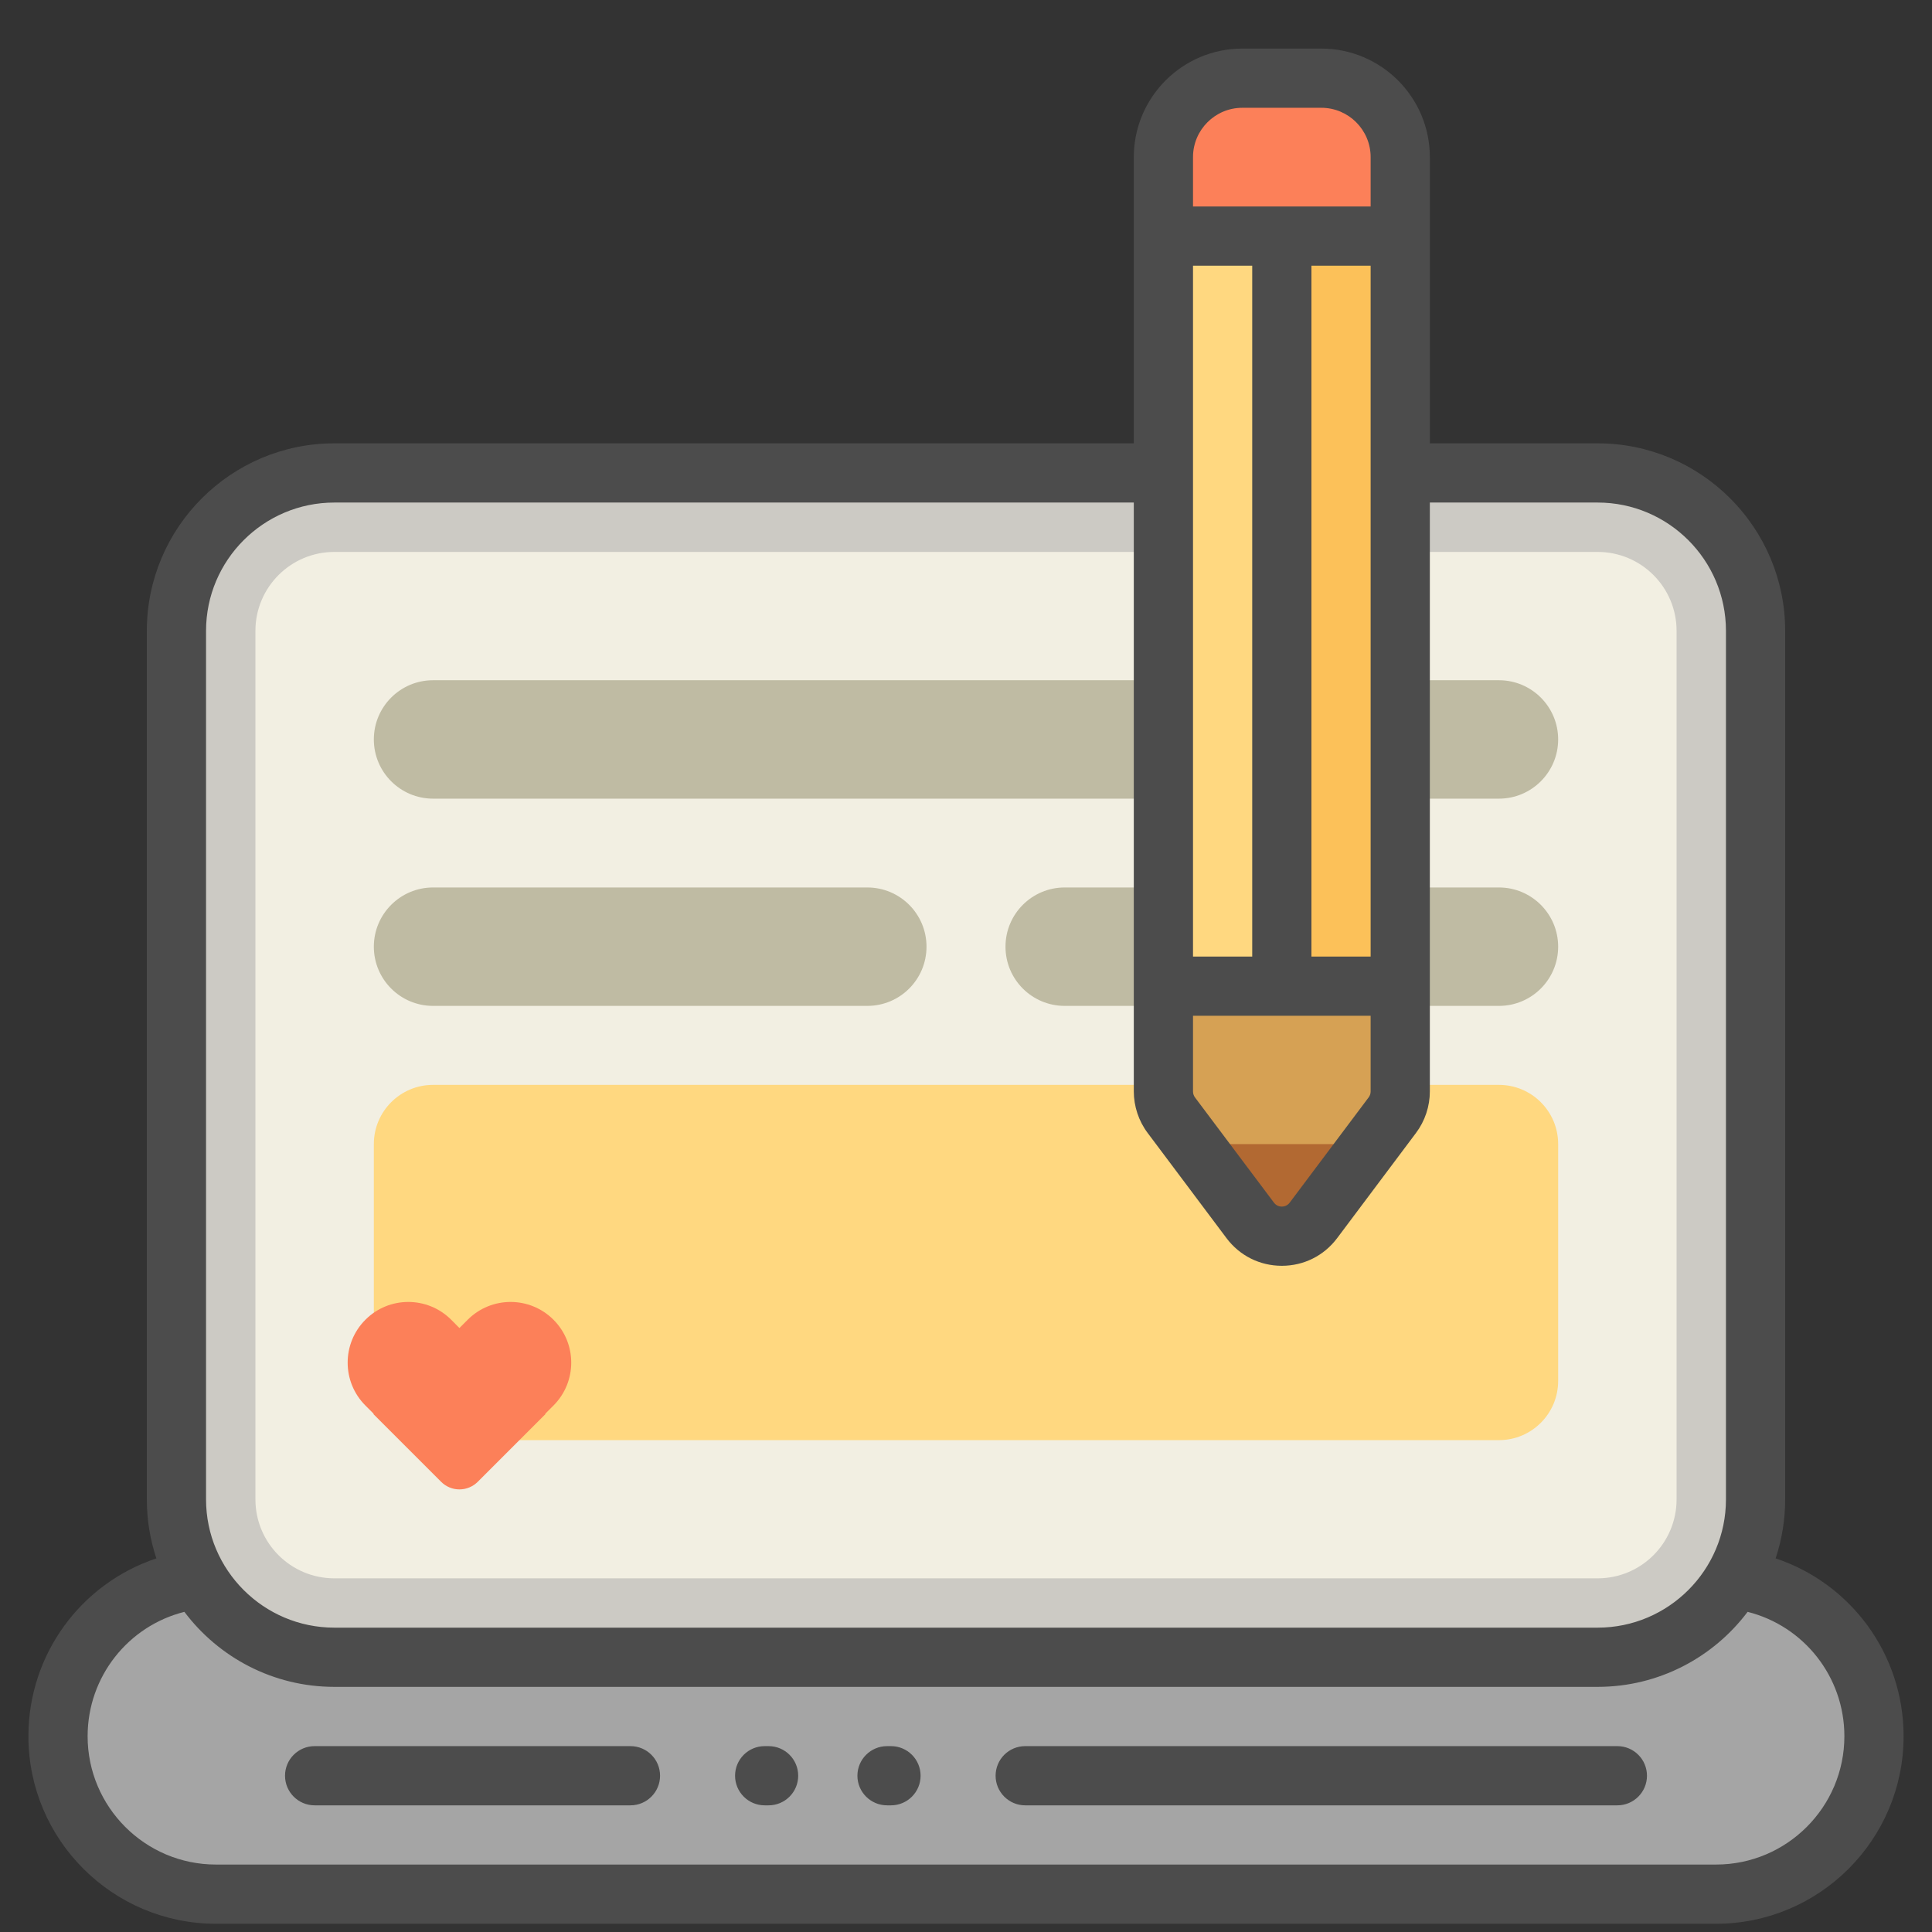
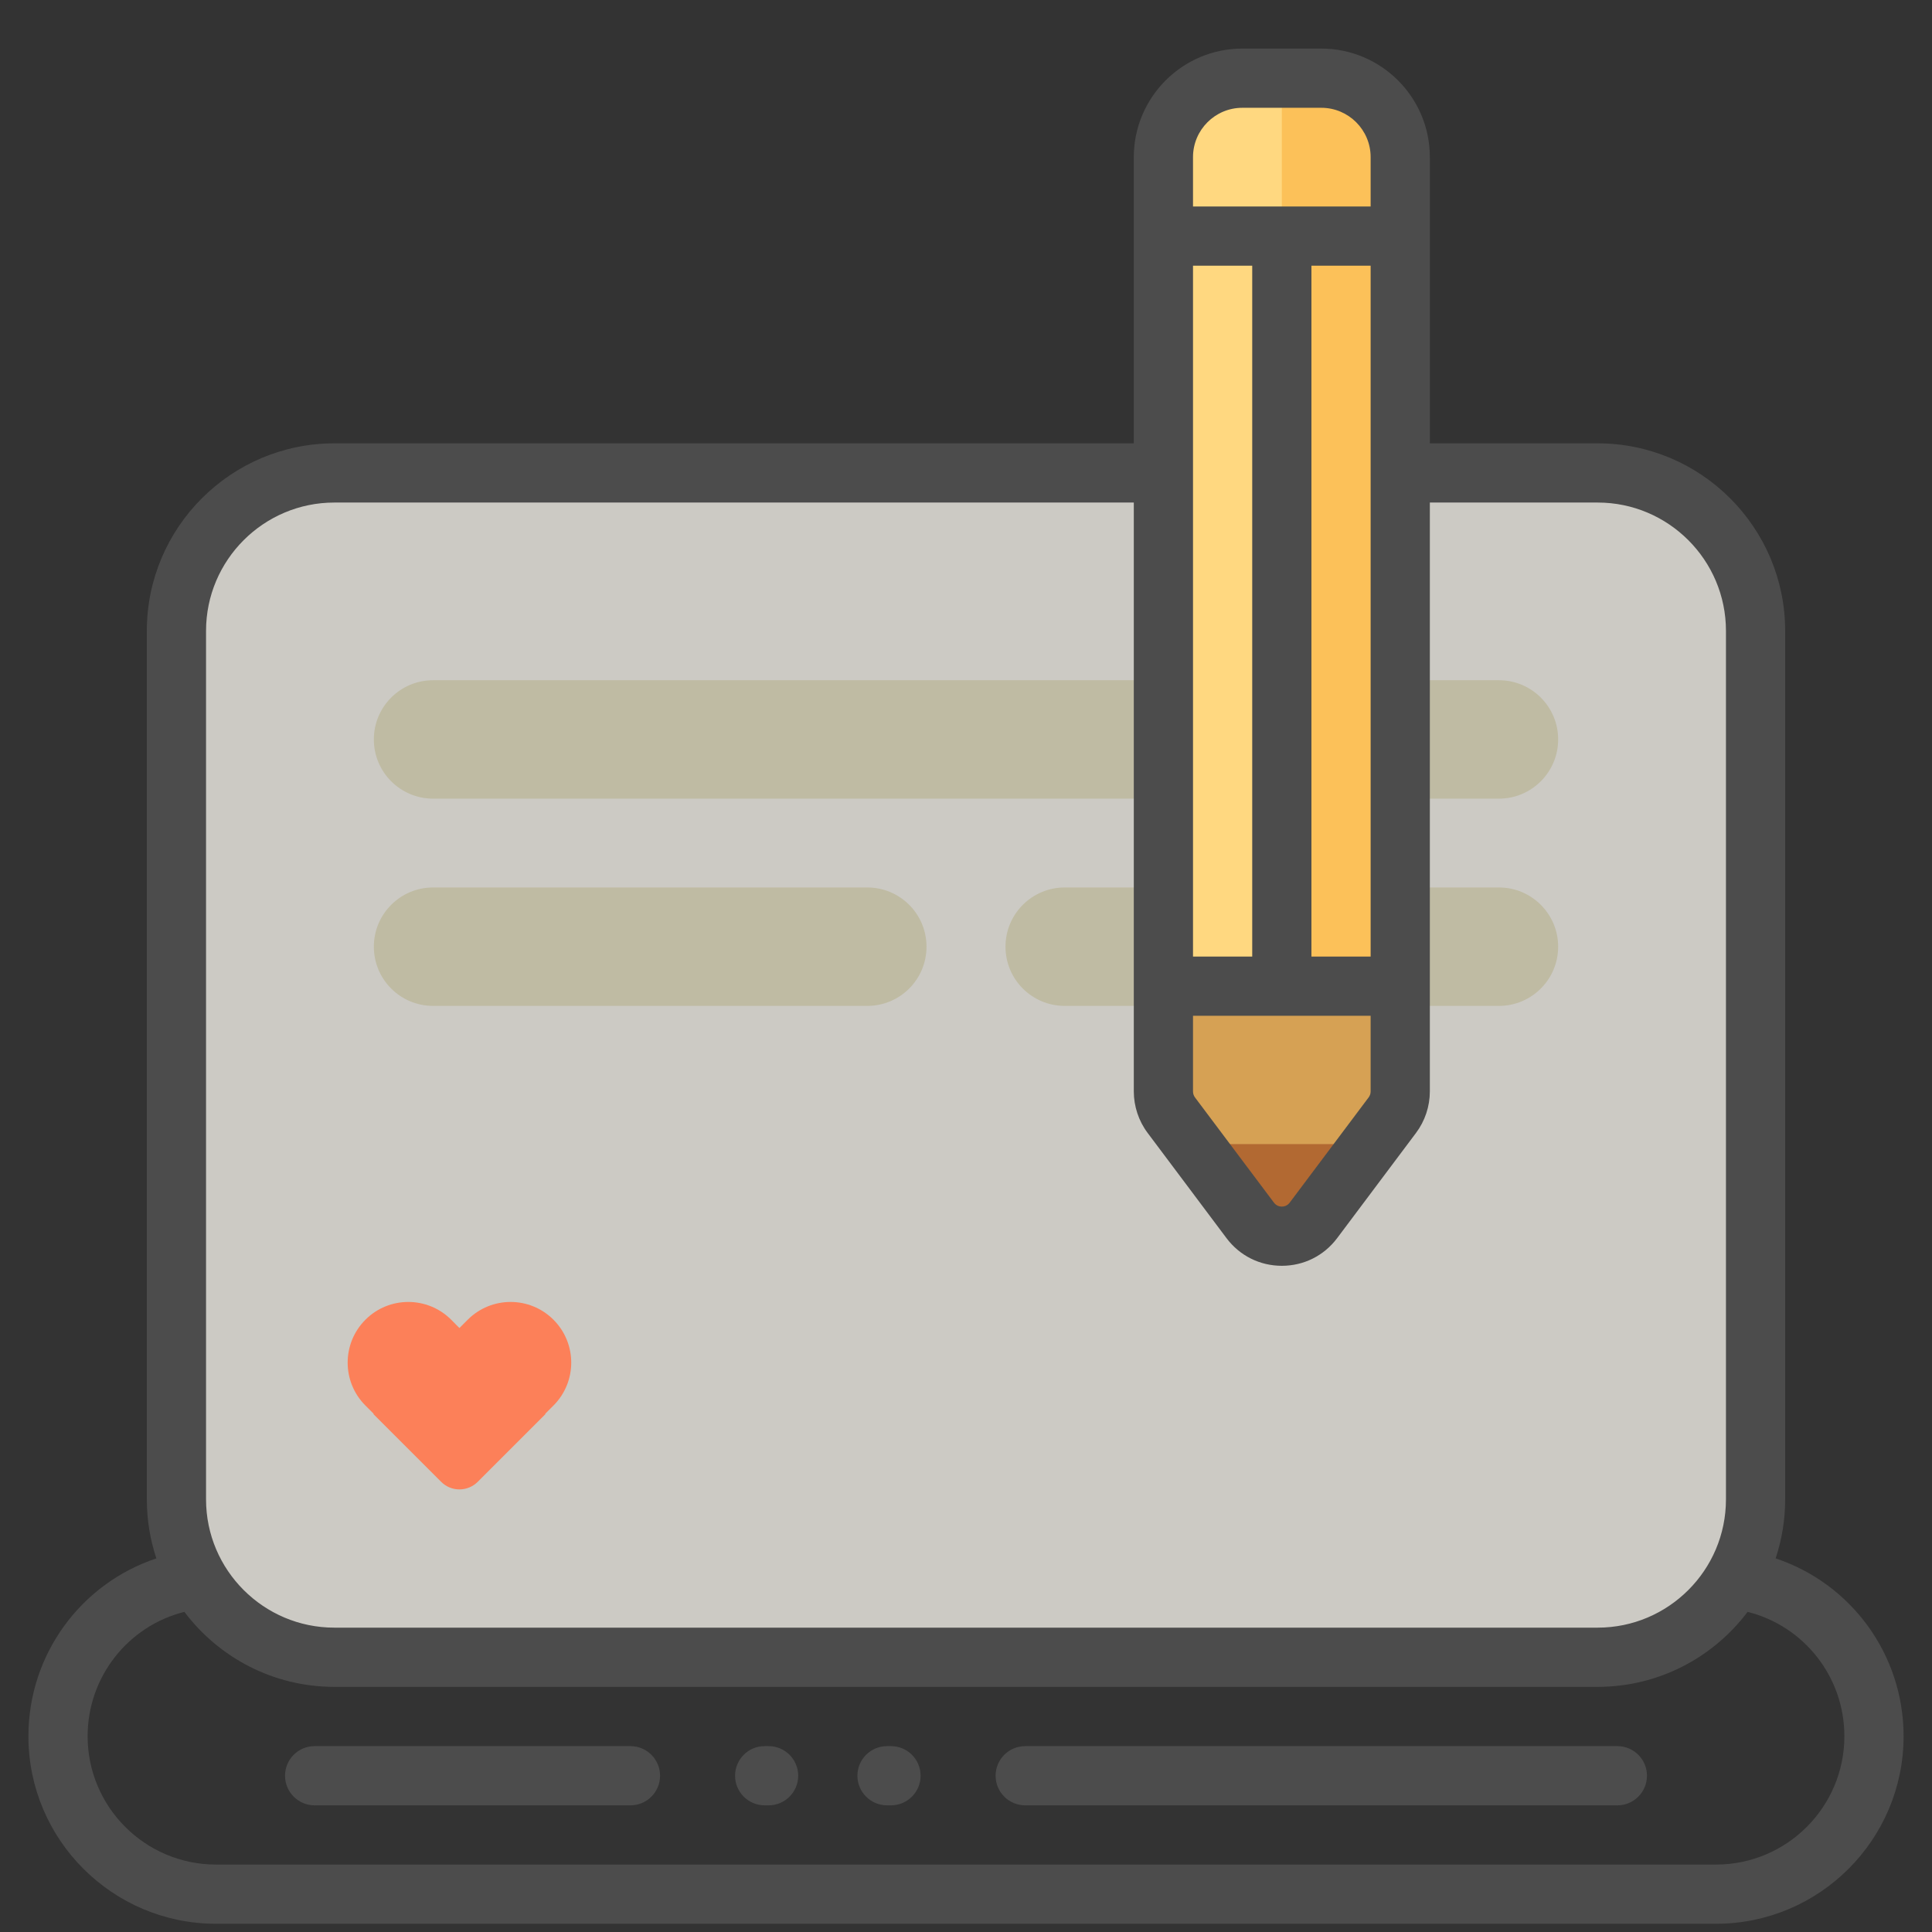
<svg xmlns="http://www.w3.org/2000/svg" width="34" height="34" viewBox="0 0 34 34" fill="none">
  <rect x="0" y="0" width="34" height="34" fill="#333333" stroke="none" />
  <g clip-path="url(#clip0_27_99)">
-     <path d="M32.979 30.555C32.979 32.09 31.735 33.334 30.2 33.334H3.8C2.265 33.334 1.021 32.09 1.021 30.555C1.021 29.02 2.265 27.776 3.8 27.776H30.2C31.735 27.776 32.979 29.02 32.979 30.555Z" fill="#A5A5A5" />
    <path d="M30.895 11.102V26.386C30.895 27.921 29.651 29.165 28.116 29.165H5.884C4.349 29.165 3.105 27.921 3.105 26.386V11.102C3.105 9.567 4.349 8.323 5.884 8.323H28.116C29.651 8.323 30.895 9.568 30.895 11.102Z" fill="#CCCAC4" />
-     <path d="M28.116 27.776H5.884C5.117 27.776 4.495 27.154 4.495 26.387V11.102C4.495 10.335 5.117 9.713 5.884 9.713H28.116C28.883 9.713 29.505 10.335 29.505 11.102V26.387C29.505 27.154 28.883 27.776 28.116 27.776Z" fill="#F2EFE2" />
    <path d="M26.379 14.055H7.621C7.046 14.055 6.579 13.588 6.579 13.013C6.579 12.437 7.046 11.971 7.621 11.971H26.379C26.954 11.971 27.421 12.437 27.421 13.013C27.421 13.588 26.954 14.055 26.379 14.055ZM16.305 16.66C16.305 16.085 15.839 15.618 15.263 15.618H7.621C7.046 15.618 6.579 16.085 6.579 16.66C6.579 17.236 7.046 17.702 7.621 17.702H15.263C15.839 17.702 16.305 17.236 16.305 16.66ZM27.421 16.66C27.421 16.085 26.954 15.618 26.379 15.618H18.737C18.161 15.618 17.695 16.085 17.695 16.66C17.695 17.236 18.161 17.702 18.737 17.702H26.379C26.954 17.702 27.421 17.236 27.421 16.66Z" fill="#BFBBA3" />
-     <path d="M26.379 25.344H7.621C7.046 25.344 6.579 24.878 6.579 24.302V20.134C6.579 19.558 7.046 19.092 7.621 19.092H26.379C26.954 19.092 27.421 19.558 27.421 20.134V24.302C27.421 24.878 26.954 25.344 26.379 25.344Z" fill="#FFD880" />
    <path d="M9.74 24.735L9.595 24.88L9.6 24.885L8.408 26.077C8.322 26.163 8.206 26.211 8.085 26.211C7.964 26.211 7.848 26.163 7.763 26.077L6.571 24.885L6.576 24.88L6.431 24.735C6.014 24.318 6.014 23.642 6.431 23.225C6.847 22.808 7.523 22.808 7.94 23.225L8.085 23.371L8.231 23.225C8.648 22.808 9.323 22.808 9.74 23.225C10.157 23.642 10.157 24.318 9.74 24.735Z" fill="#FC8059" />
    <path d="M24.503 19.624L23.114 21.477C22.836 21.848 22.28 21.848 22.002 21.477L20.613 19.624C20.523 19.504 20.474 19.358 20.474 19.207V2.765C20.474 1.998 21.096 1.376 21.863 1.376H23.253C24.02 1.376 24.642 1.998 24.642 2.765V19.207C24.642 19.358 24.593 19.504 24.503 19.624Z" fill="#D6A154" />
    <path d="M24.121 20.134L23.114 21.477C22.836 21.847 22.28 21.847 22.002 21.477L20.995 20.134H24.121Z" fill="#B26932" />
    <path d="M20.474 17.355V2.765C20.474 1.998 21.096 1.376 21.863 1.376H23.253C24.02 1.376 24.642 1.998 24.642 2.765V17.355H20.474Z" fill="#FFD880" />
    <path d="M22.558 17.355V1.376H23.253C24.02 1.376 24.642 1.998 24.642 2.765V17.355H22.558Z" fill="#FCC159" />
-     <path d="M24.642 2.765V4.155H20.474V2.765C20.474 1.998 21.096 1.376 21.863 1.376H23.253C24.02 1.376 24.642 1.998 24.642 2.765Z" fill="#FC8059" />
    <path d="M31.248 27.425C31.357 27.098 31.416 26.749 31.416 26.387V11.102C31.416 9.283 29.935 7.802 28.116 7.802H25.163V2.765C25.163 1.712 24.306 0.855 23.253 0.855H21.863C20.81 0.855 19.953 1.712 19.953 2.765V7.802H5.884C4.065 7.802 2.584 9.283 2.584 11.102V26.386C2.584 26.749 2.643 27.098 2.752 27.425C1.43 27.865 0.5 29.109 0.5 30.555C0.5 32.374 1.98 33.855 3.8 33.855H30.2C32.02 33.855 33.5 32.374 33.5 30.555C33.5 29.109 32.57 27.865 31.248 27.425ZM20.995 2.765C20.995 2.286 21.384 1.897 21.863 1.897H23.253C23.732 1.897 24.121 2.286 24.121 2.765V3.634H20.995V2.765H20.995ZM24.121 4.676V16.834H23.079V4.676H24.121ZM20.995 4.676H22.037V16.834H20.995V4.676ZM20.995 17.876H24.121V19.207C24.121 19.245 24.109 19.282 24.086 19.312L22.697 21.164C22.651 21.225 22.59 21.234 22.558 21.234C22.525 21.234 22.464 21.225 22.419 21.164L21.029 19.312C21.007 19.282 20.995 19.245 20.995 19.207V17.876H20.995ZM3.626 11.102C3.626 9.857 4.639 8.844 5.884 8.844H19.953V19.207C19.953 19.469 20.039 19.728 20.196 19.937L21.585 21.79C21.817 22.099 22.172 22.276 22.558 22.276C22.944 22.276 23.299 22.099 23.531 21.79L24.92 19.937C25.077 19.728 25.163 19.469 25.163 19.207V8.844H28.116C29.361 8.844 30.374 9.857 30.374 11.102V26.387C30.374 27.631 29.361 28.644 28.116 28.644H5.884C4.639 28.644 3.626 27.631 3.626 26.387V11.102ZM30.2 32.813H3.8C2.555 32.813 1.542 31.8 1.542 30.555C1.542 29.507 2.256 28.614 3.245 28.366C3.848 29.167 4.806 29.686 5.884 29.686H28.116C29.193 29.686 30.152 29.167 30.755 28.366C31.744 28.614 32.458 29.507 32.458 30.555C32.458 31.8 31.445 32.813 30.2 32.813ZM11.616 31.25C11.616 31.537 11.383 31.771 11.095 31.771H5.537C5.249 31.771 5.016 31.537 5.016 31.25C5.016 30.962 5.249 30.729 5.537 30.729H11.095C11.383 30.729 11.616 30.962 11.616 31.25ZM28.984 31.25C28.984 31.537 28.751 31.771 28.463 31.771H18.042C17.754 31.771 17.521 31.537 17.521 31.25C17.521 30.962 17.754 30.729 18.042 30.729H28.463C28.751 30.729 28.984 30.962 28.984 31.25ZM16.201 31.25C16.201 31.537 15.968 31.771 15.68 31.771H15.611C15.323 31.771 15.089 31.537 15.089 31.25C15.089 30.962 15.323 30.729 15.611 30.729H15.68C15.968 30.729 16.201 30.962 16.201 31.25ZM14.047 31.25C14.047 31.537 13.814 31.771 13.526 31.771H13.457C13.169 31.771 12.936 31.537 12.936 31.25C12.936 30.962 13.169 30.729 13.457 30.729H13.526C13.814 30.729 14.047 30.962 14.047 31.25Z" fill="#4C4C4C" />
  </g>
  <defs>
    <clipPath id="clip0_27_99">
      <rect width="33" height="33" fill="white" transform="translate(0.5 0.855)" />
    </clipPath>
  </defs>
</svg>